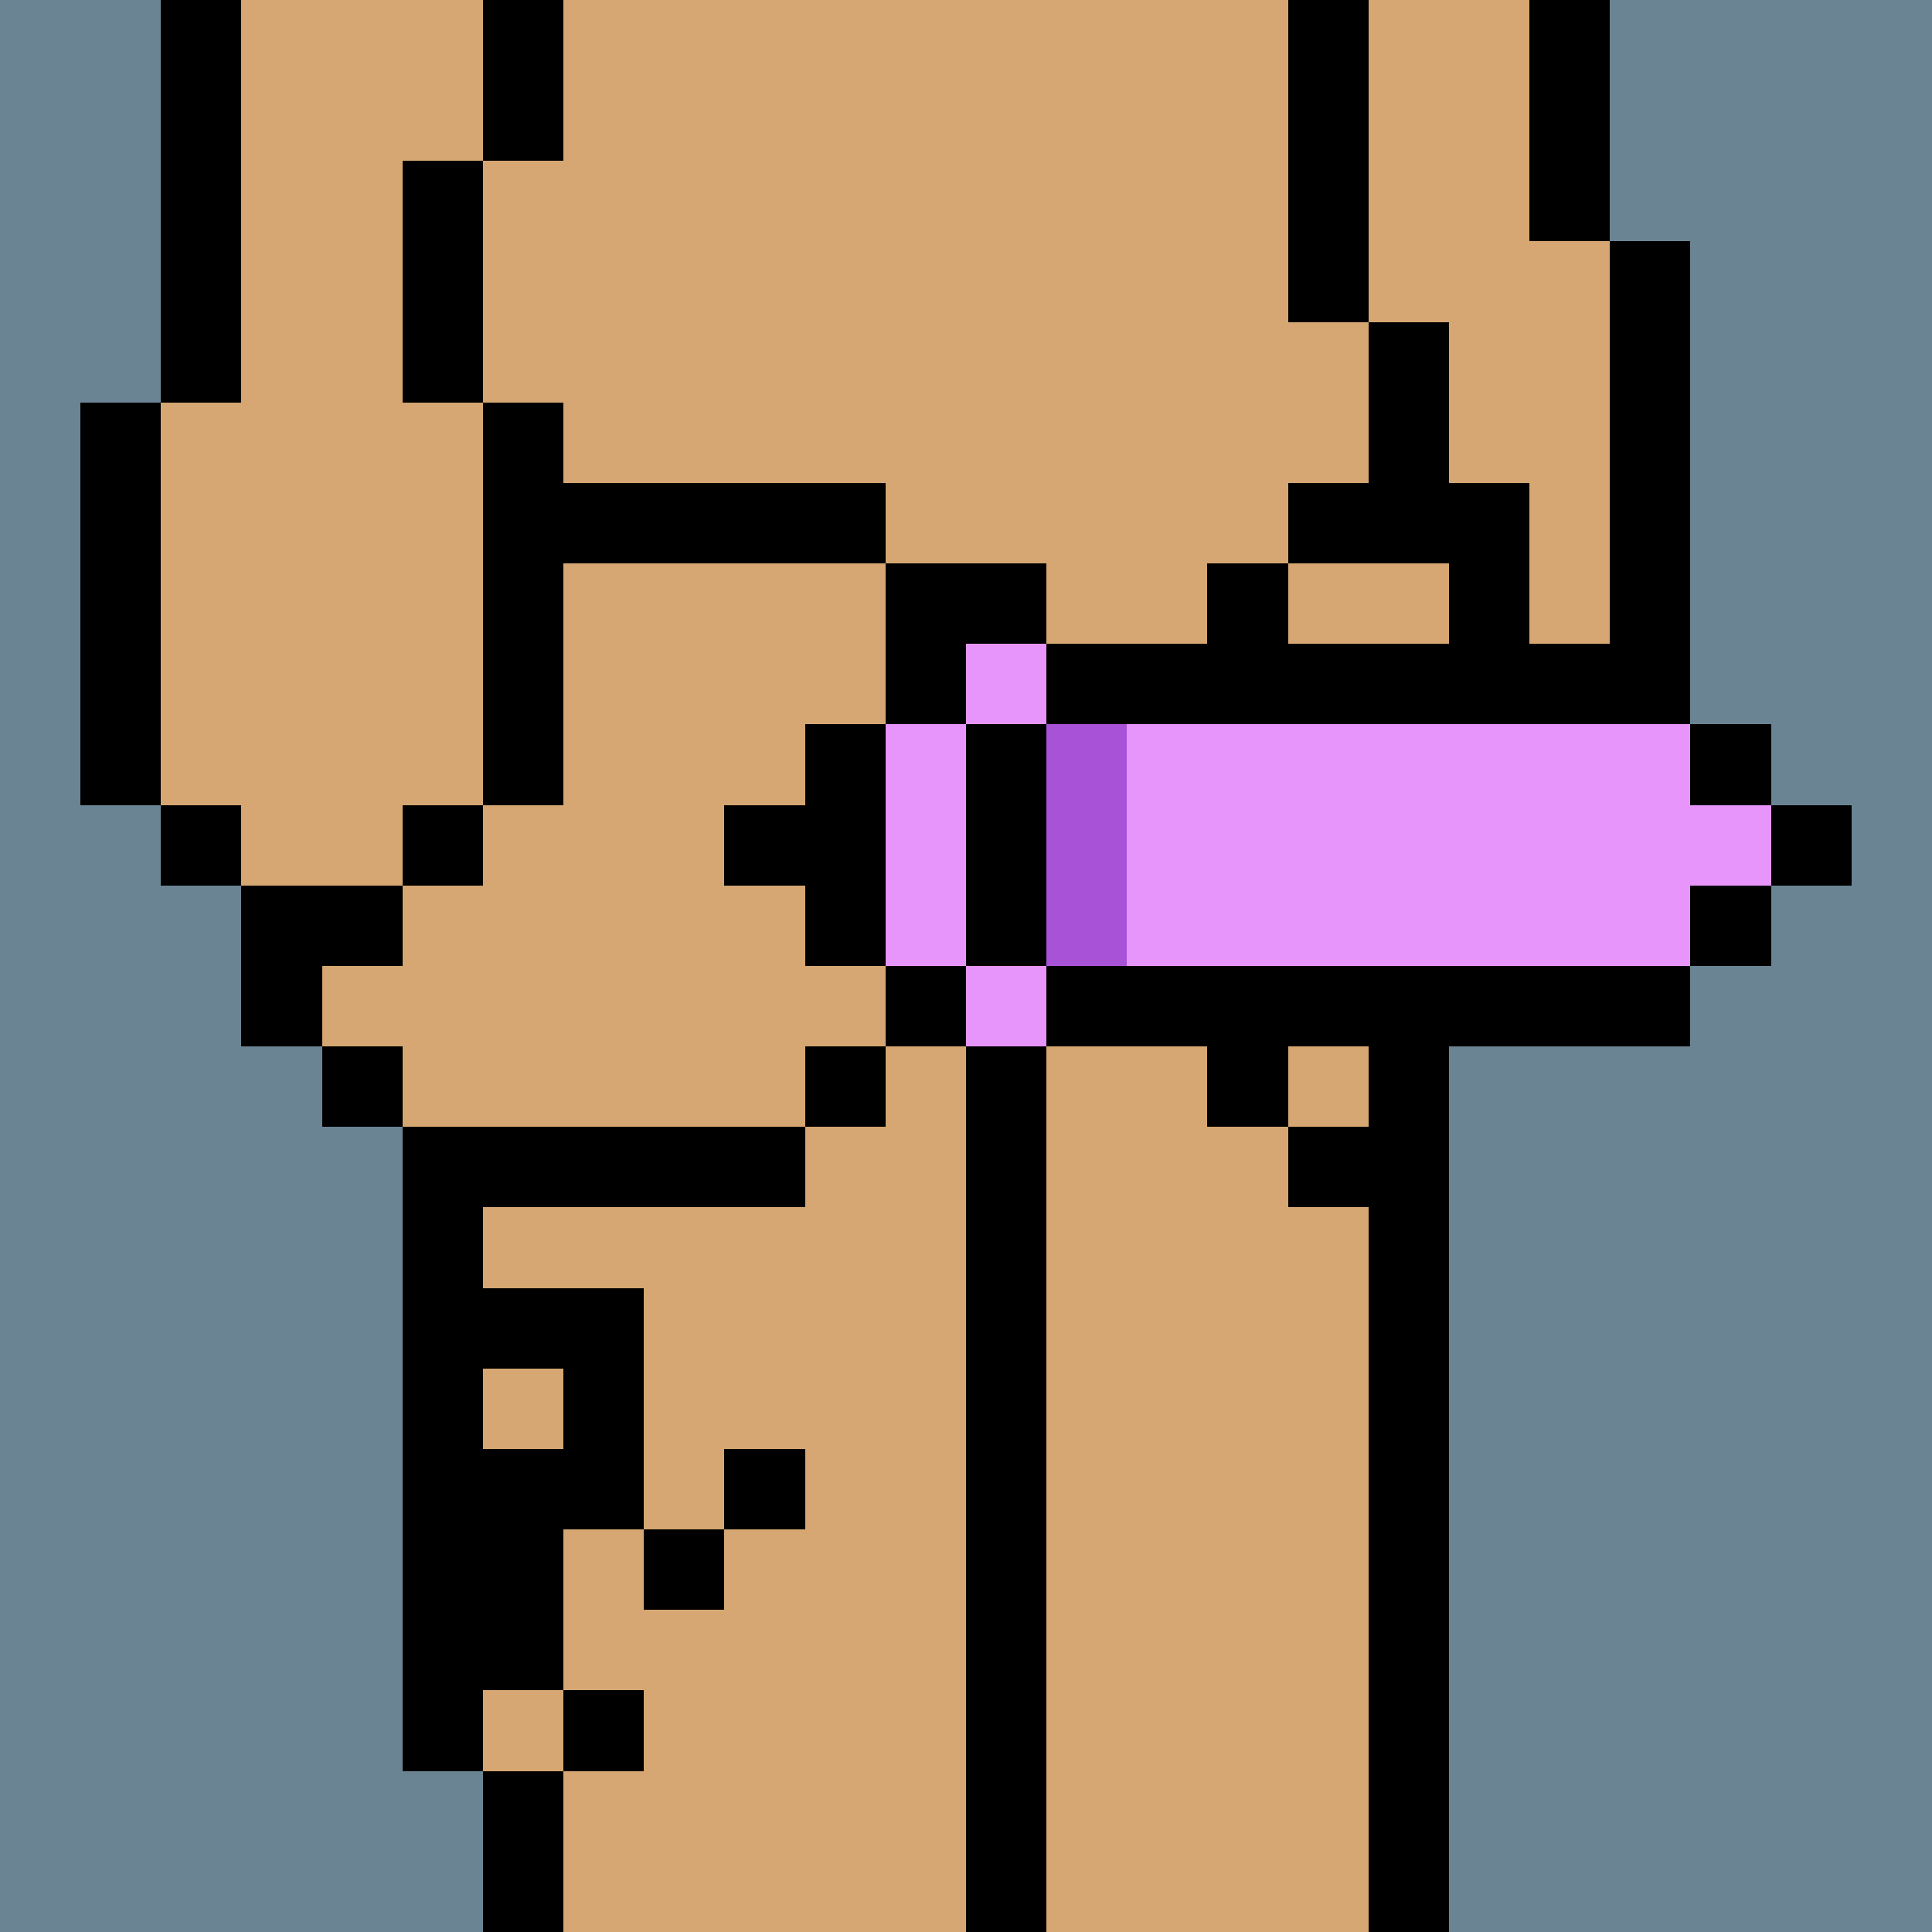
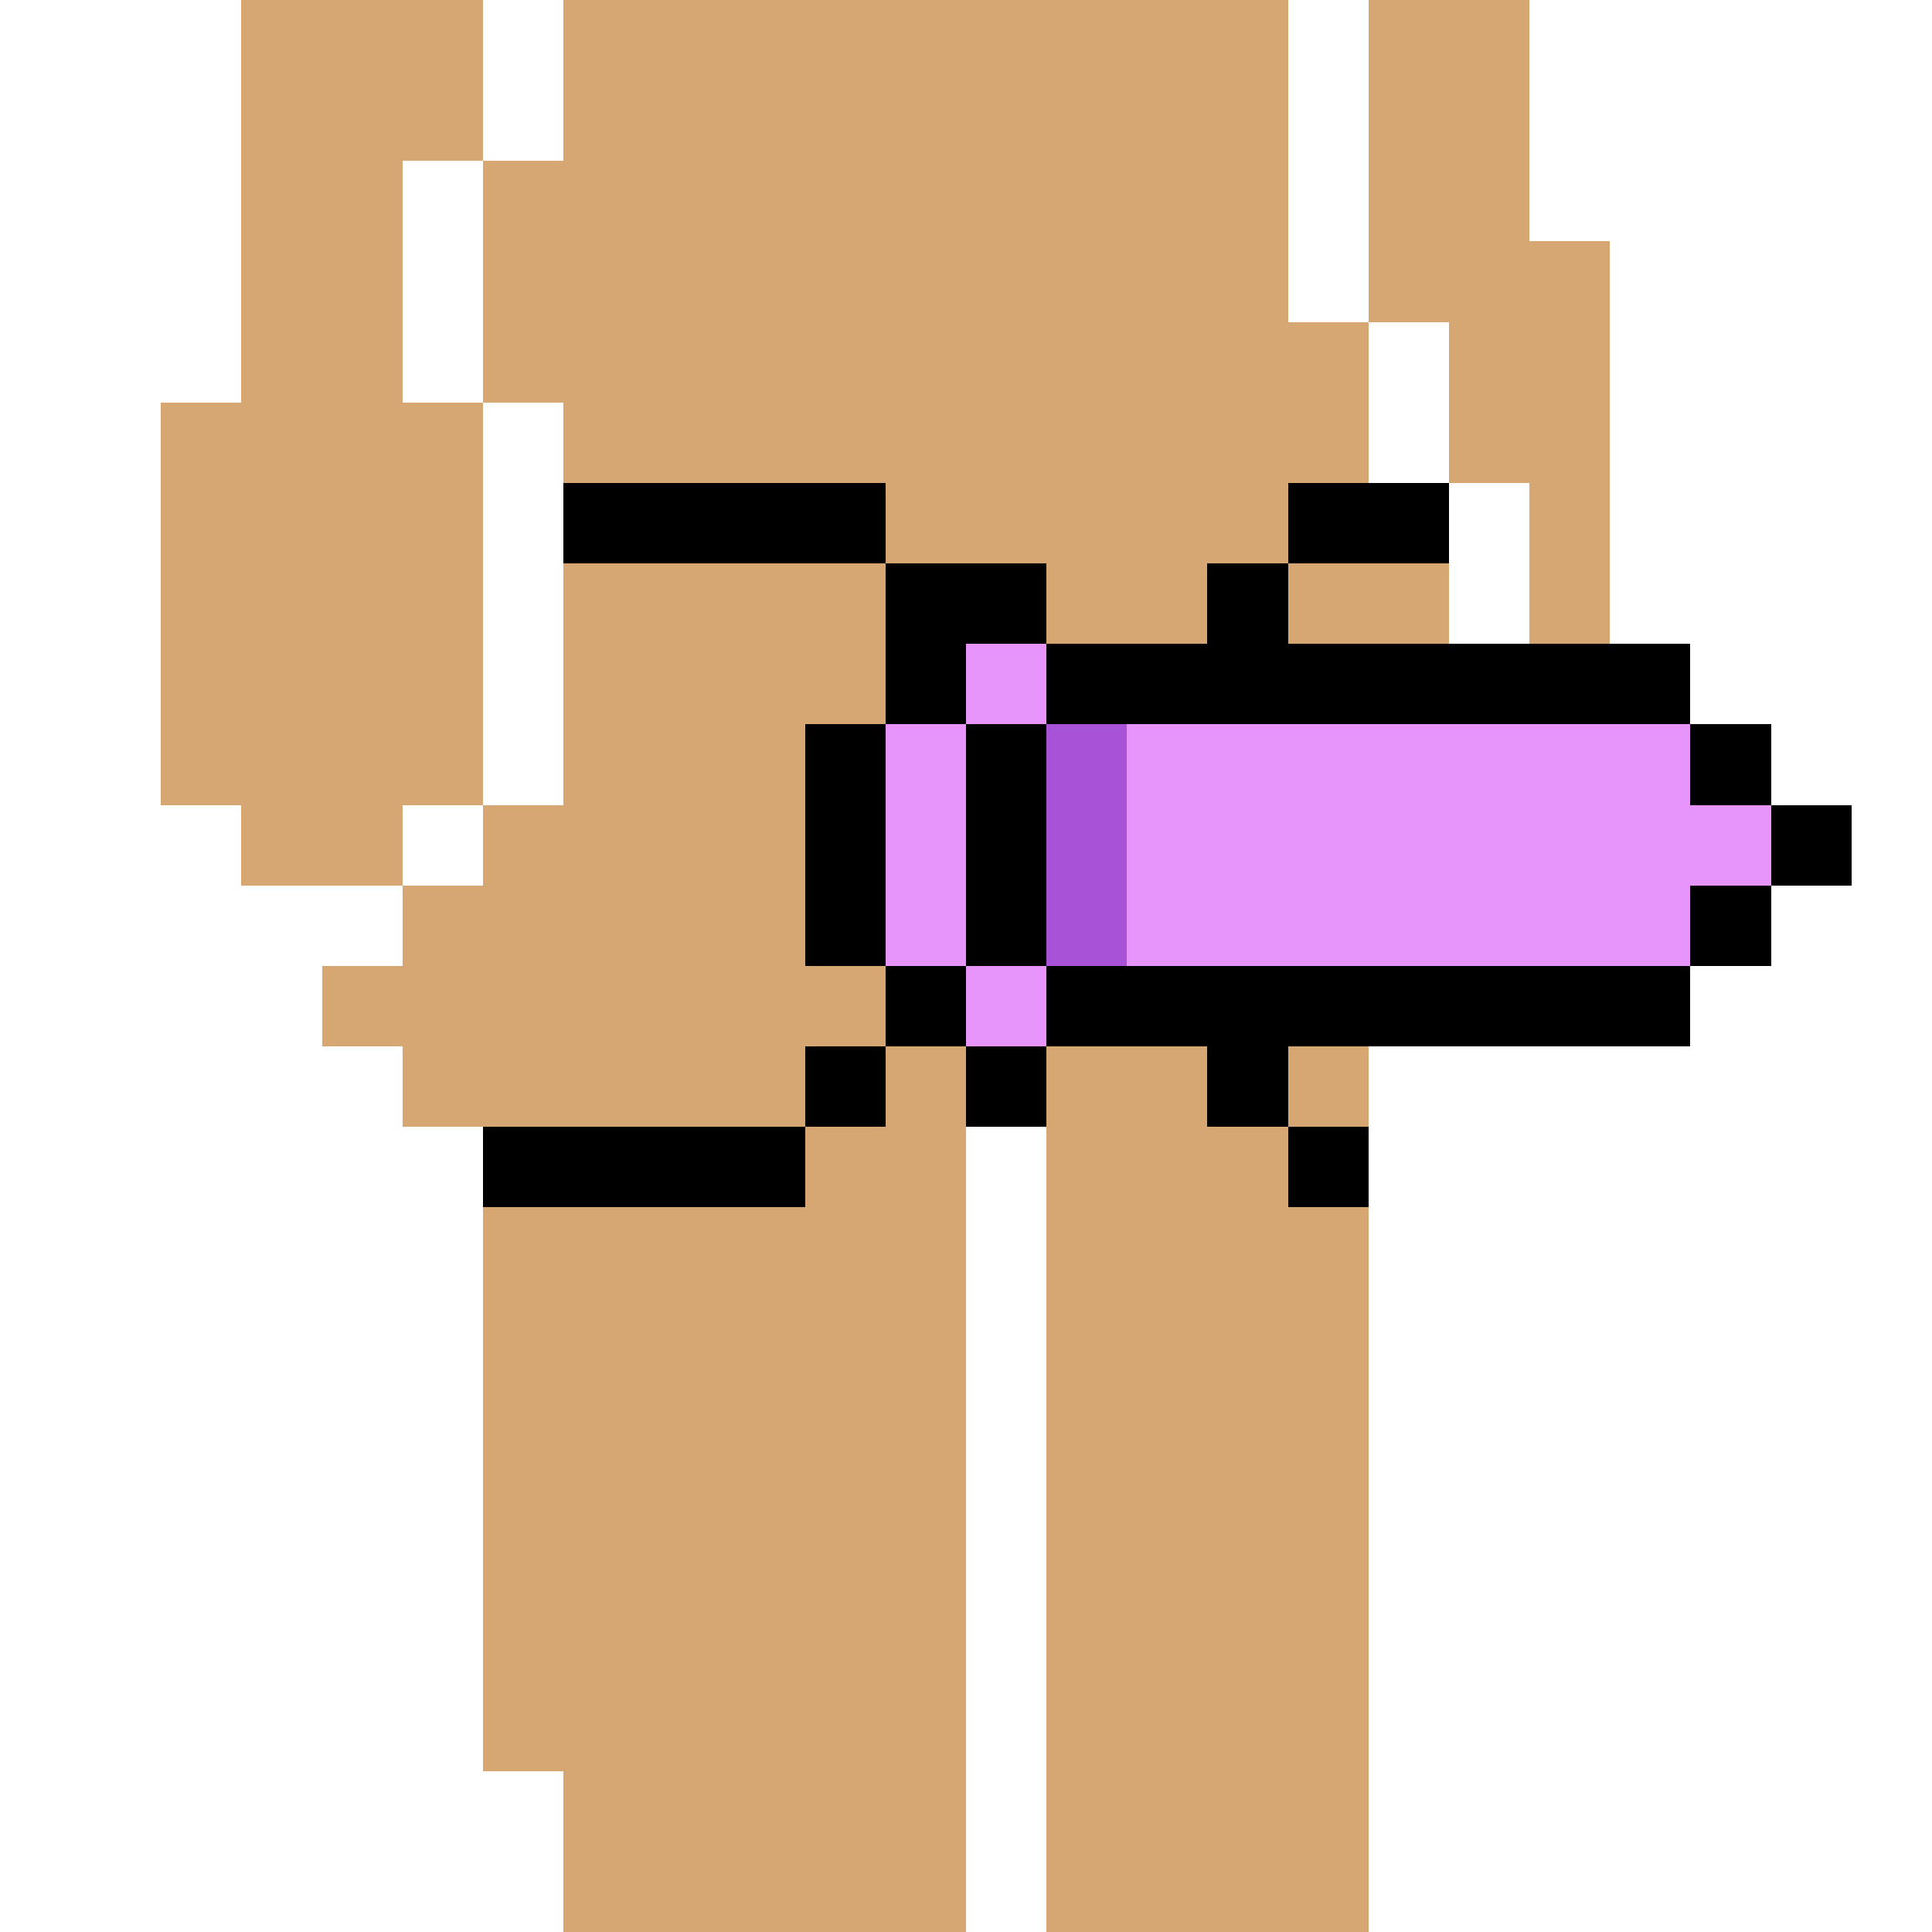
<svg xmlns="http://www.w3.org/2000/svg" width="336" height="336" viewBox="0 0 24 24" fill-rule="evenodd" shape-rendering="crispEdges">
-   <path id="bg" fill="#6a8494" d="M0 0h24v24H0z" />
  <g id="bods.001">
-     <path d="M13 24V13h-1v11h1zm-6 0v-2H6v2h1zm11 0V13h-1v11h1zM6 22v-8H5v8h1zm-1-9H4v1h1v-1zm0-2H3v2h1v-1h1v-1zm-2-1H2v1h1v-1zm3 0H5v1h1v-1zm-4 0V5H1v5h1zm5 0V5H6v5h1zm12 3v-3h1V9h-1V6h-1v7h1zm2-4V3h-1v6h1zm-3-3V4h-1v2h1zM3 5V0H2v5h1zm3 0V2H5v3h1zm11-1V0h-1v4h1zm3-1V0h-1v3h1zM7 2V0H6v2h1z" />
    <path fill="#d6a772" d="M13 24h4V13h1V6h-1V4h-1V0H7v2H6v3h1v5H6v1H5v1H4v1h1v1h1v8h1v2h5V13h1v11zm6-21V0h-2v4h1v2h1v3h1V3h-1zM6 5H5V2h1V0H3v5H2v5h1v1h2v-1h1V5z" />
  </g>
  <g id="tats.057">
-     <path fill="hsla(0, 0%, 0%, 0.569)" d="M8 21H7v1h1v-1zm1-2H8v1h1v-1zm1-1H9v1h1v-1zm-3 3v-2h1v-3H6v1h1v1H6v3h1z" />
-   </g>
+     </g>
  <g id="junk.022">
-     <path d="M13 13v-1h1v-1h-1v-1h-1v1h-1v1h1v1h1zm-2-2V9h-1v1H9v1h2zm3-2v2h2v-1h-1V9h-1z" />
    <path fill="#d6a772" d="M14 11V9h-3v2h1v-1h1v1h1z" />
  </g>
  <g id="hold.070">
    <path d="M10 14H6v1h4v-1zm7 0h-1v1h1v-1zm-6-1h-1v1h1v-1zm2 0h-1v1h1v-1zm0 0h2v1h1v-1h5v-1h-8v1zm-1-1h-1v1h1v-1zm-1 0V9h-1v3h1zm2 0V9h-1v3h1zm9-1h-1v1h1v-1zm1-1h-1v1h1v-1zm-1-1h-1v1h1V9zm-1-1h-5V7h-1v1h-2v1h8V8zm-8-1h-2v2h1V8h1V7zm5-1h-2v1h2V6zm-7 0H7v1h4V6z" />
    <path fill="#e795fb" d="M13 12h-1v1h1v-1zm-1 0V9h-1v3h1zm9-3h-7v3h7v-1h1v-1h-1V9zm-8-1h-1v1h1V8z" />
    <path fill="#a853d7" d="M13 9v3h1V9h-1z" />
  </g>
</svg>